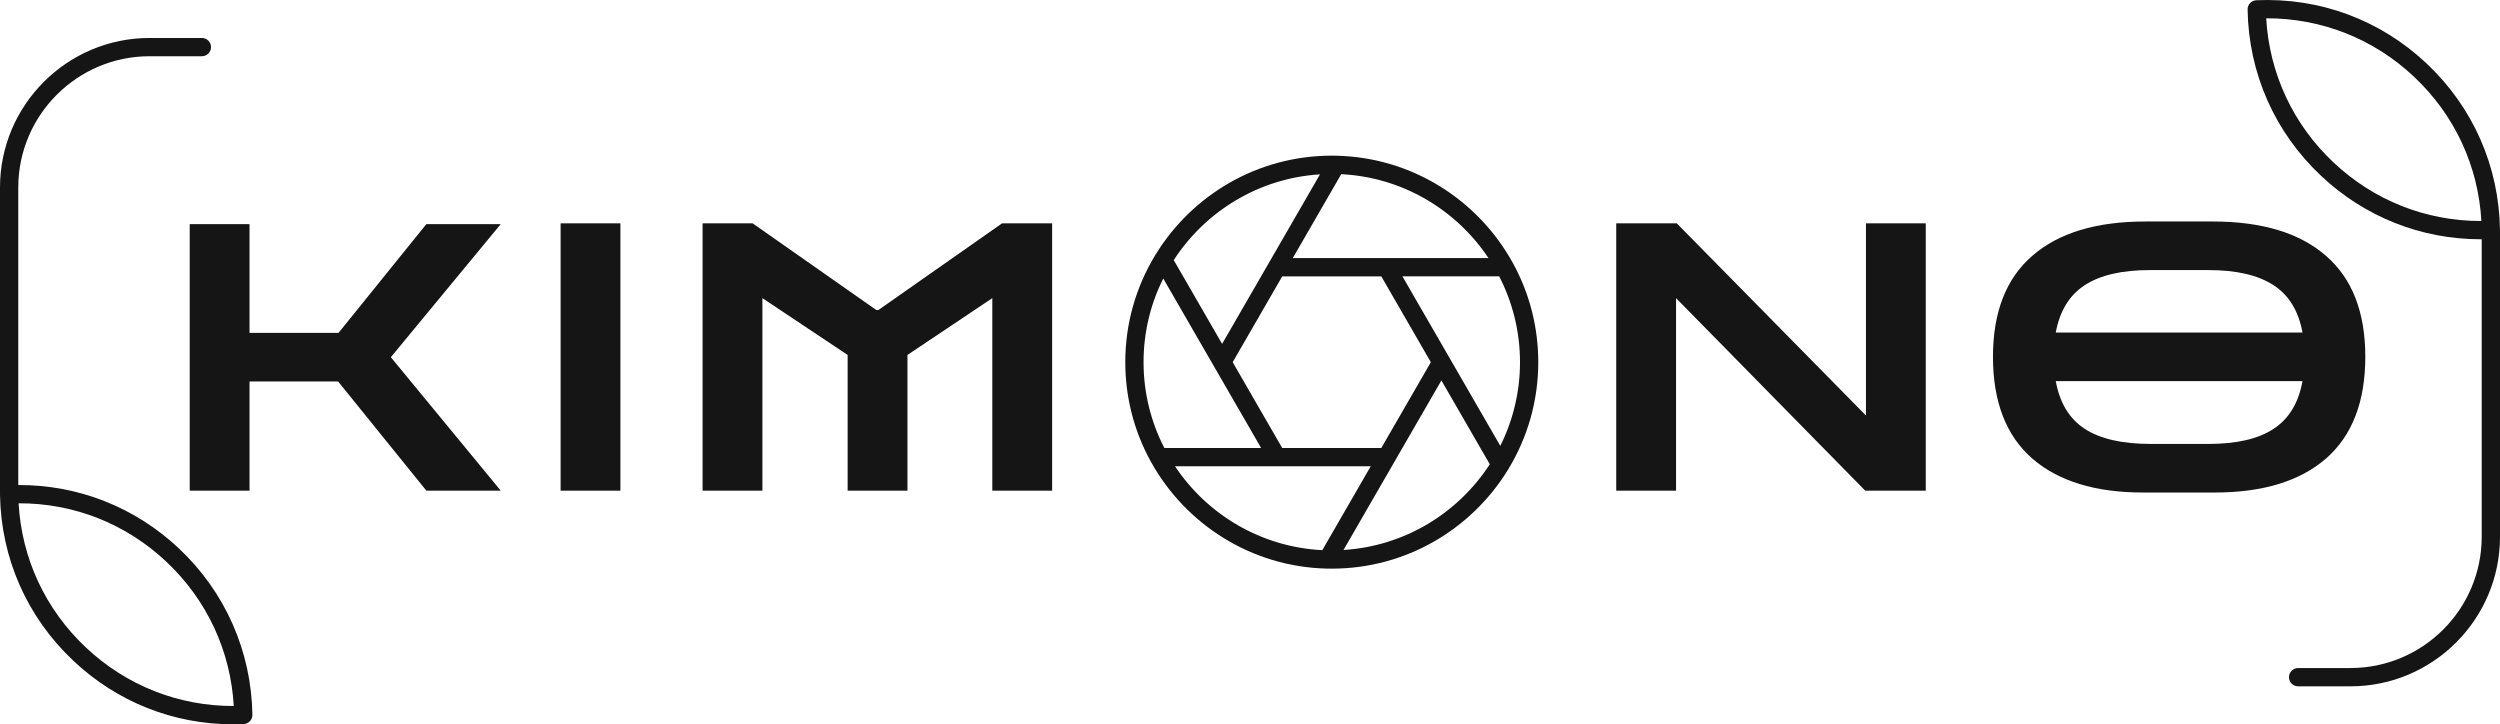
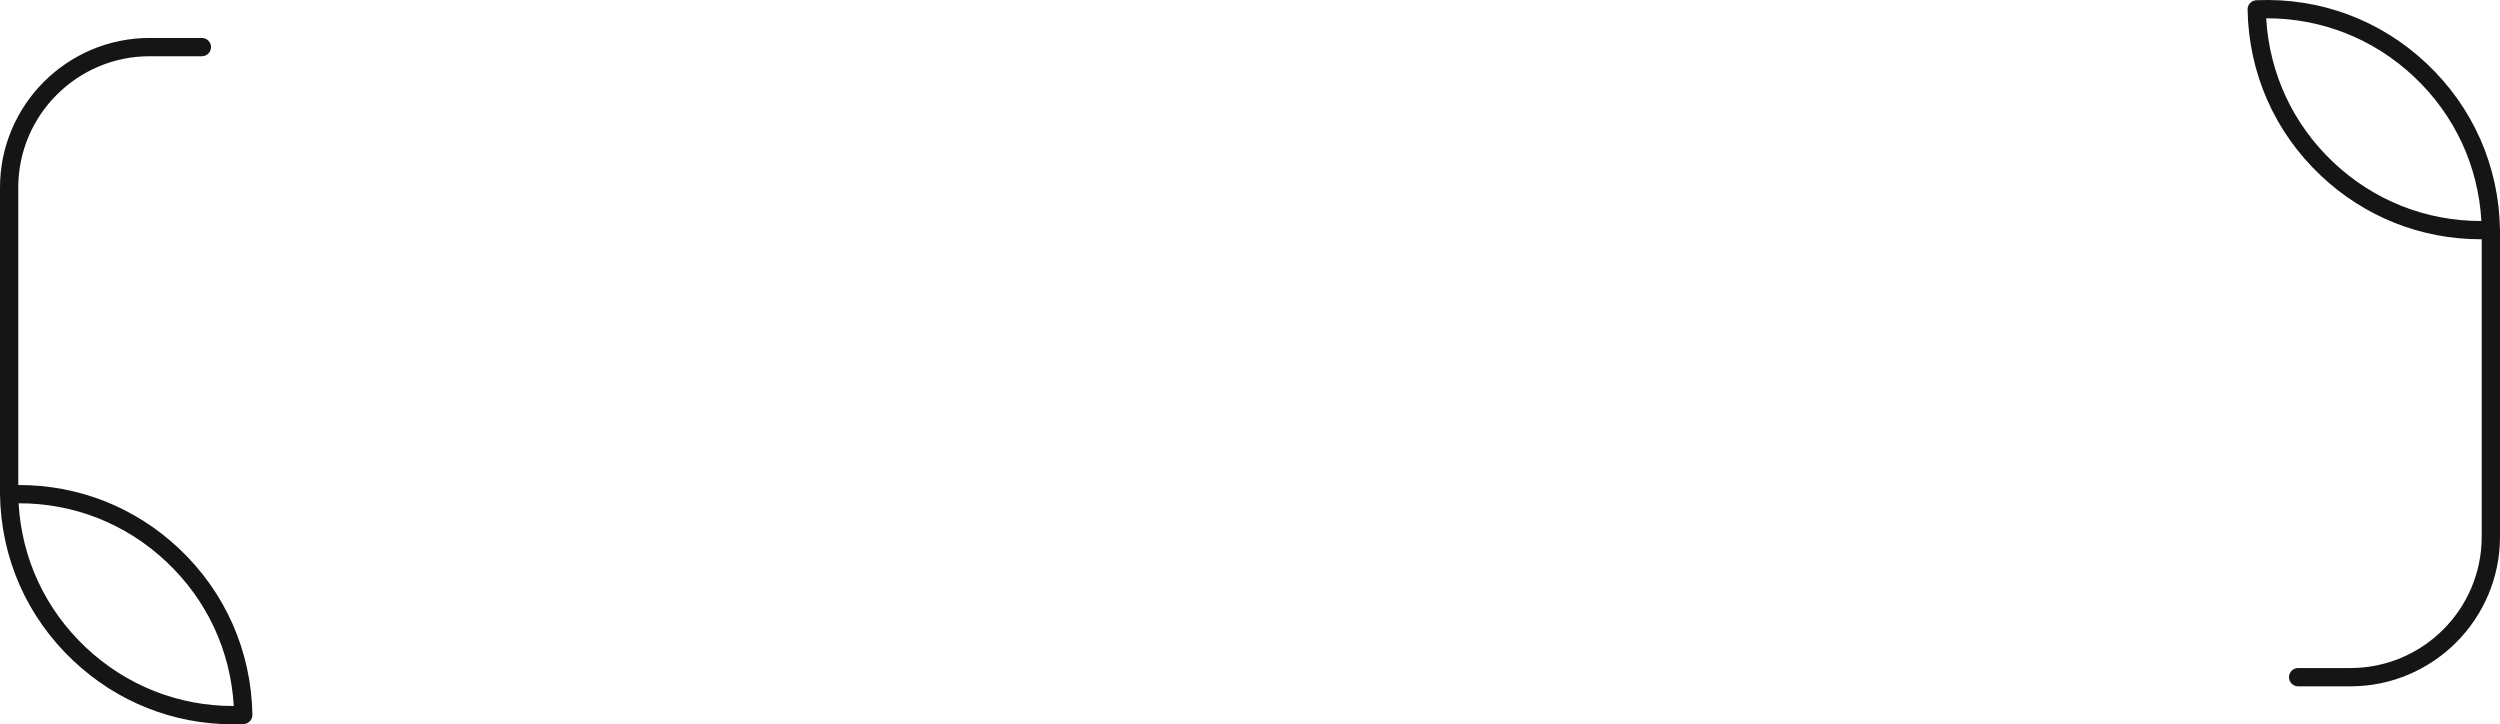
<svg xmlns="http://www.w3.org/2000/svg" width="107" height="31" viewBox="0 0 107 31" fill="none">
-   <path d="M8.12 21V9.592H10.68V14.248H14.488L18.248 9.592H21.432L16.728 15.288L21.432 21H18.248L14.472 16.328H10.68V21H8.12ZM23.994 21V9.56H26.554V21H23.994ZM30.071 21V9.56H32.215L37.511 13.272H37.591L42.887 9.56H45.031V21H42.471V12.76L38.839 15.192V21H36.279V15.192L32.631 12.76V21H30.071ZM69.175 21V9.56H71.767L79.863 17.784V9.56H82.423V21H79.831L71.735 12.76V21H69.175ZM91.715 21.08C89.678 21.08 88.099 20.595 86.979 19.624C85.859 18.643 85.299 17.192 85.299 15.272C85.299 13.363 85.859 11.923 86.979 10.952C88.099 9.971 89.715 9.48 91.827 9.48H94.707C96.819 9.48 98.435 9.971 99.555 10.952C100.675 11.923 101.235 13.363 101.235 15.272C101.235 17.192 100.675 18.643 99.555 19.624C98.435 20.595 96.846 21.08 94.787 21.08H91.715ZM92.003 11.56C90.819 11.56 89.897 11.773 89.235 12.2C88.574 12.627 88.158 13.304 87.987 14.232H98.547C98.377 13.304 97.961 12.627 97.299 12.2C96.638 11.773 95.715 11.56 94.531 11.56H92.003ZM92.051 19H94.531C95.726 19 96.649 18.787 97.299 18.36C97.961 17.933 98.377 17.251 98.547 16.312H87.987C88.158 17.251 88.574 17.933 89.235 18.36C89.897 18.787 90.835 19 92.051 19Z" fill="#151515" />
-   <path d="M65.838 15.501C65.838 13.977 65.451 12.542 64.769 11.289C64.757 11.261 64.742 11.233 64.724 11.209C63.242 8.554 60.433 6.736 57.198 6.665C57.184 6.664 57.168 6.663 57.153 6.664C57.102 6.663 57.051 6.662 57 6.662C53.821 6.662 51.03 8.348 49.473 10.874C49.451 10.9 49.434 10.928 49.421 10.959C48.622 12.287 48.162 13.841 48.162 15.501C48.162 17.024 48.549 18.459 49.231 19.712C49.243 19.741 49.258 19.768 49.276 19.792C50.754 22.442 53.555 24.257 56.78 24.336C56.791 24.337 56.804 24.338 56.816 24.338C56.824 24.338 56.832 24.337 56.84 24.336C56.893 24.337 56.947 24.338 57.001 24.338C60.179 24.338 62.971 22.652 64.528 20.127C64.549 20.1 64.566 20.072 64.579 20.042C65.378 18.715 65.838 17.16 65.838 15.501ZM64.213 19.083L62.032 15.305L60.024 11.828H64.166C64.733 12.93 65.056 14.178 65.056 15.501C65.056 16.788 64.751 18.003 64.213 19.083ZM59.12 19.174H54.879L52.759 15.502L54.879 11.829H59.12L61.24 15.502L59.12 19.174ZM63.707 11.046H59.346H55.331L57.404 7.455C60.032 7.585 62.332 8.982 63.707 11.046ZM56.496 7.462L54.314 11.241L52.306 14.718L50.236 11.132C51.587 9.049 53.873 7.625 56.496 7.462ZM49.787 11.919L51.968 15.697L53.976 19.174H49.834C49.266 18.072 48.944 16.824 48.944 15.502C48.944 14.214 49.248 12.999 49.787 11.919ZM50.291 19.957H54.652H58.667L56.595 23.547C53.967 23.416 51.666 22.019 50.291 19.957ZM57.502 23.539L59.684 19.76L61.692 16.283L63.763 19.87C62.412 21.954 60.126 23.377 57.502 23.539Z" fill="#151515" />
  <path d="M106.999 9.837C106.999 9.836 106.999 9.835 106.999 9.834C106.958 7.115 105.844 4.587 103.86 2.719C101.879 0.852 99.291 -0.11 96.571 0.01C96.36 0.02 96.193 0.196 96.197 0.407C96.241 3.129 97.356 5.655 99.337 7.521C101.209 9.285 103.623 10.241 106.176 10.241C106.19 10.241 106.204 10.24 106.217 10.24V22.974C106.217 26.072 103.697 28.592 100.599 28.592H98.359C98.143 28.592 97.968 28.767 97.968 28.984C97.968 29.2 98.143 29.375 98.359 29.375H100.599C104.128 29.375 107 26.503 107 22.974V9.84C106.999 9.839 106.999 9.838 106.999 9.837ZM106.177 9.459C103.823 9.459 101.599 8.578 99.874 6.952C98.143 5.322 97.129 3.144 96.993 0.783C99.356 0.776 101.592 1.657 103.324 3.288C105.057 4.921 106.071 7.1 106.203 9.459C106.195 9.459 106.186 9.459 106.177 9.459Z" fill="#151515" />
  <path d="M7.663 23.478C5.781 21.706 3.351 20.75 0.782 20.759V8.026C0.782 4.928 3.303 2.407 6.401 2.407H8.641C8.857 2.407 9.032 2.232 9.032 2.016C9.032 1.8 8.857 1.625 8.641 1.625H6.401C2.872 1.625 0 4.497 0 8.026V21.159C0 21.16 0 21.161 0 21.162C0 21.163 0 21.164 0 21.165C0.041 23.885 1.155 26.413 3.139 28.28C5.01 30.044 7.422 31 9.975 31C10.126 31 10.277 30.997 10.429 30.99C10.64 30.98 10.806 30.804 10.803 30.593C10.758 27.871 9.643 25.345 7.663 23.478ZM3.675 27.711C1.941 26.079 0.928 23.9 0.796 21.541C3.163 21.533 5.395 22.416 7.126 24.048C8.856 25.678 9.87 27.856 10.005 30.217C7.644 30.223 5.407 29.343 3.675 27.711Z" fill="#151515" />
</svg>